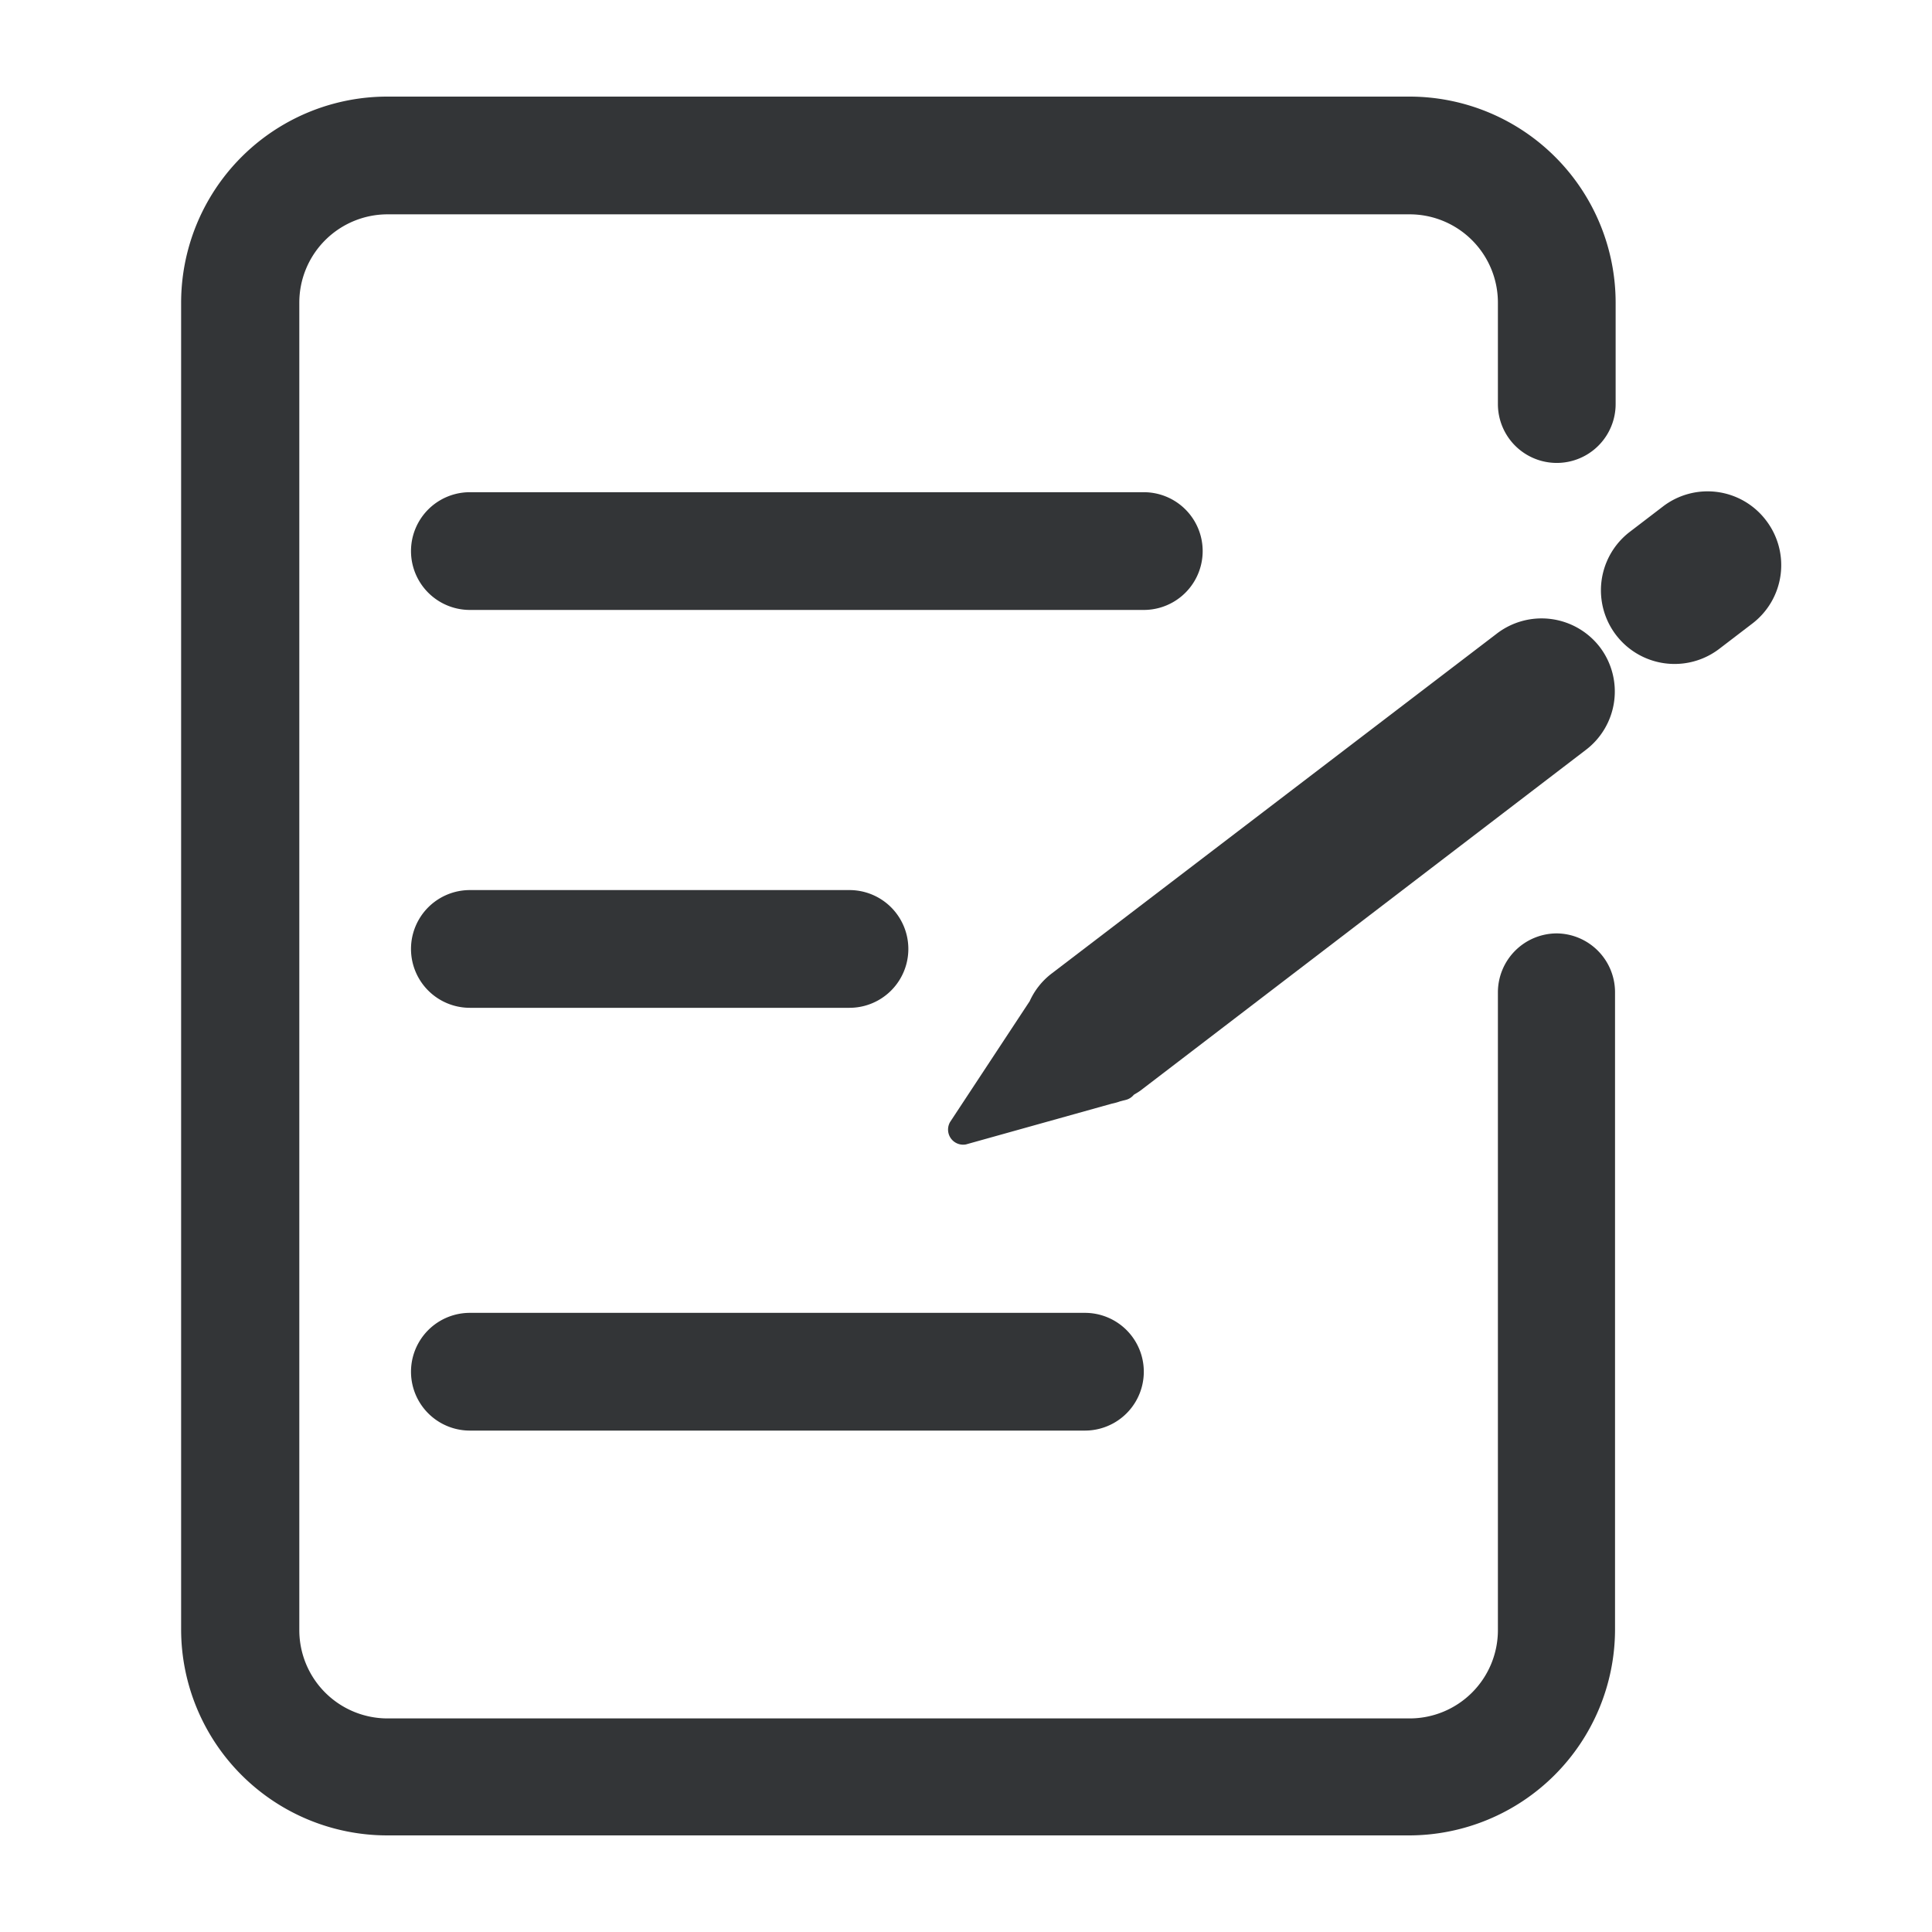
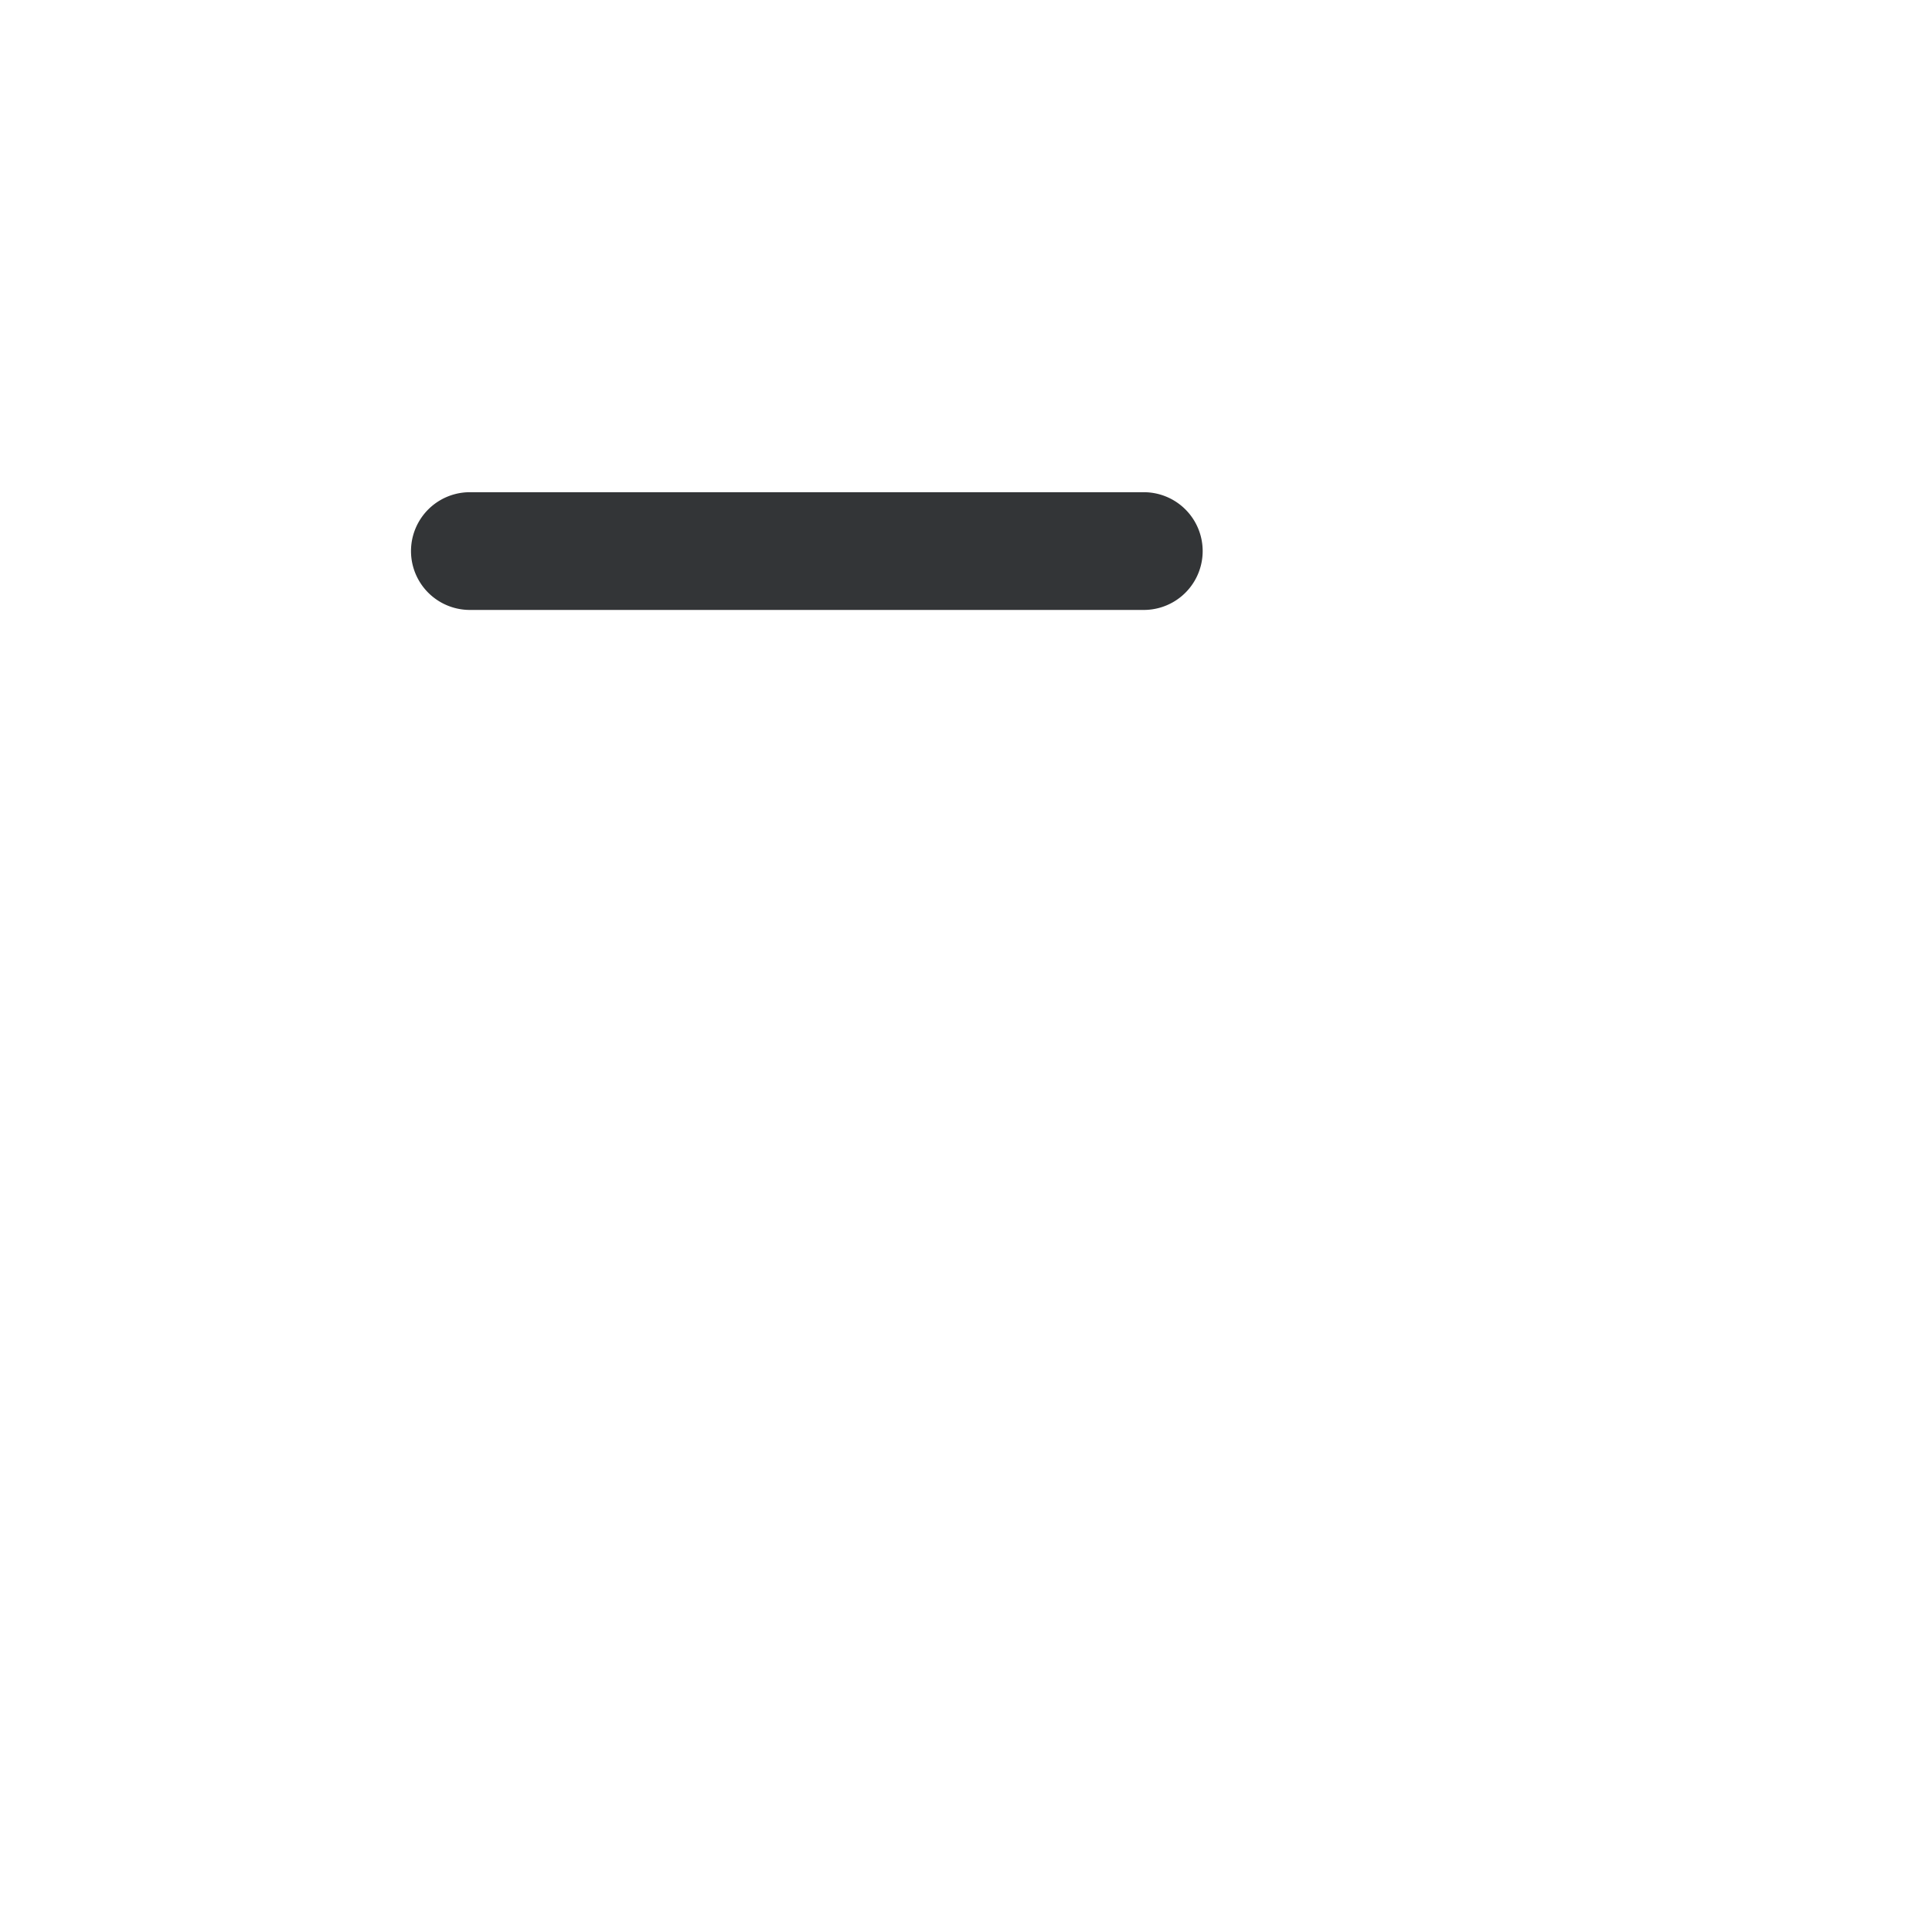
<svg xmlns="http://www.w3.org/2000/svg" id="Layer_1" data-name="Layer 1" viewBox="0 0 128 128">
  <defs>
    <style>.cls-1{fill:#333537;}</style>
  </defs>
  <title>icon_indexbanner</title>
-   <path class="cls-1" d="M31.13,94.78H71.88a3.9,3.9,0,1,0,0-7.8H31.13a3.9,3.9,0,1,0,0,7.8Z" />
-   <path class="cls-1" d="M103.14,61.84a3.91,3.91,0,0,0-3.9,3.9V108a5.85,5.85,0,0,1-5.85,5.85H25.68A5.85,5.85,0,0,1,19.83,108V20.05a5.85,5.85,0,0,1,5.85-5.85H93.39a5.85,5.85,0,0,1,5.85,5.85v6.72a3.9,3.9,0,0,0,7.8,0V20.05A13.66,13.66,0,0,0,93.39,6.4H25.68A13.66,13.66,0,0,0,12,20.05V108A13.66,13.66,0,0,0,25.68,121.6H93.39A13.66,13.66,0,0,0,107,108V65.74A3.9,3.9,0,0,0,103.14,61.84Z" />
  <path class="cls-1" d="M31.13,40.41H75.78a3.9,3.9,0,1,0,0-7.8H31.13a3.9,3.9,0,1,0,0,7.8Z" />
-   <path class="cls-1" d="M31.13,66.77H56.28a3.9,3.9,0,1,0,0-7.8H31.13a3.9,3.9,0,0,0,0,7.8Z" />
-   <path class="cls-1" d="M117,34.47a4.86,4.86,0,0,0-6.83-.91L108,35.22A4.87,4.87,0,0,0,113.89,43l2.17-1.66A4.87,4.87,0,0,0,117,34.47Z" />
-   <path class="cls-1" d="M106,42.88A4.87,4.87,0,0,0,99.14,42L69.66,64.51a4.76,4.76,0,0,0-1.44,1.82l-5.27,8A1,1,0,0,0,64,75.82l9.66-2.7a3.7,3.7,0,0,0,.57-.16l.43-.11a1,1,0,0,0,.46-.32c.15-.09.29-.17.43-.27l29.48-22.55A4.86,4.86,0,0,0,106,42.88Z" />
</svg>